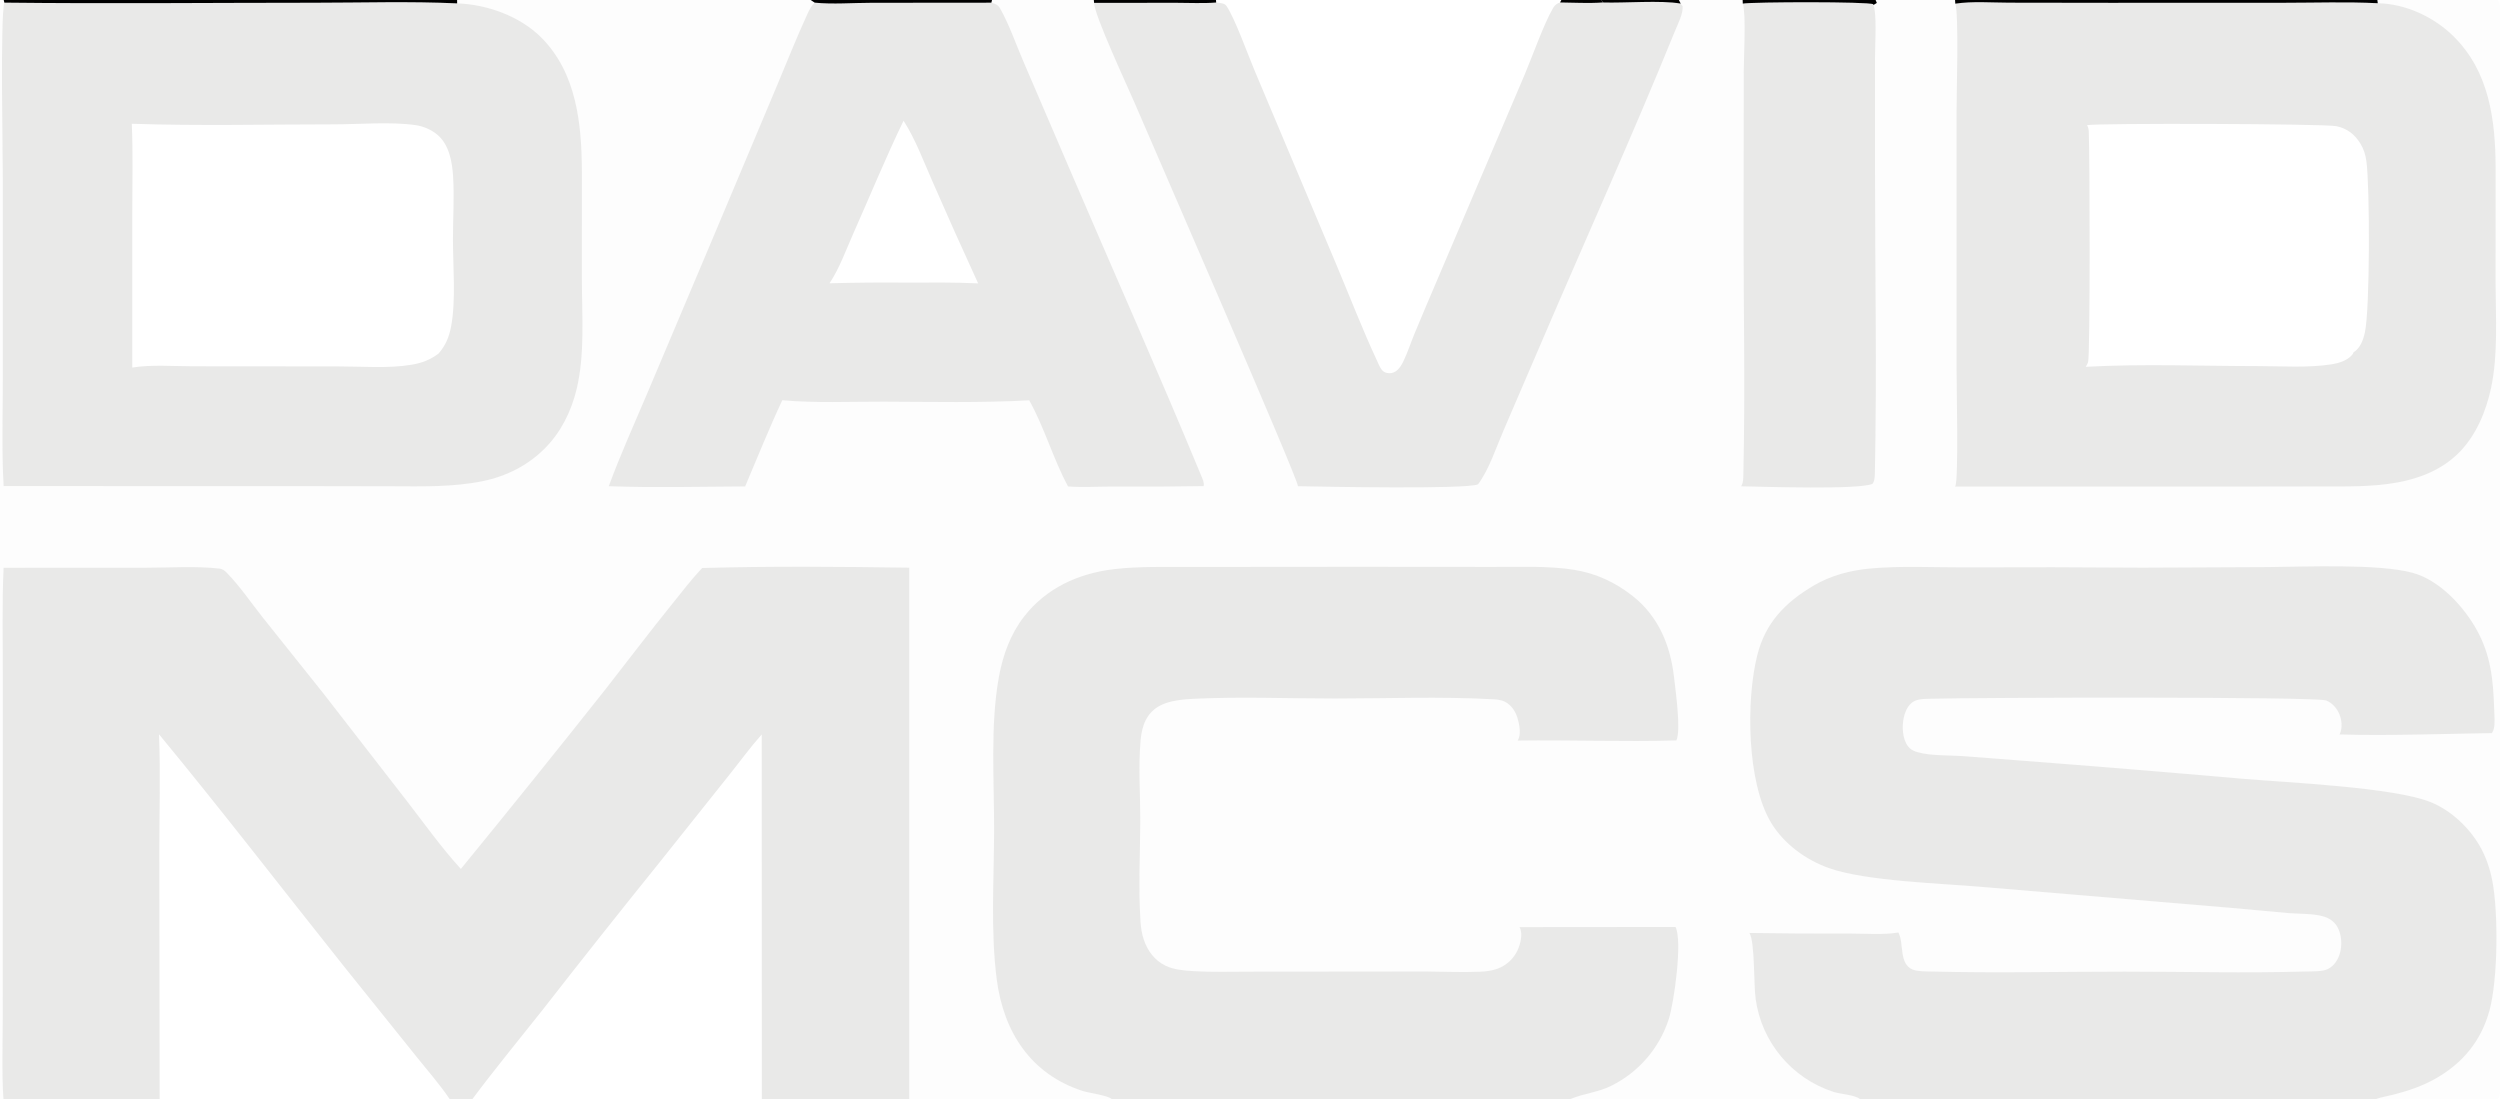
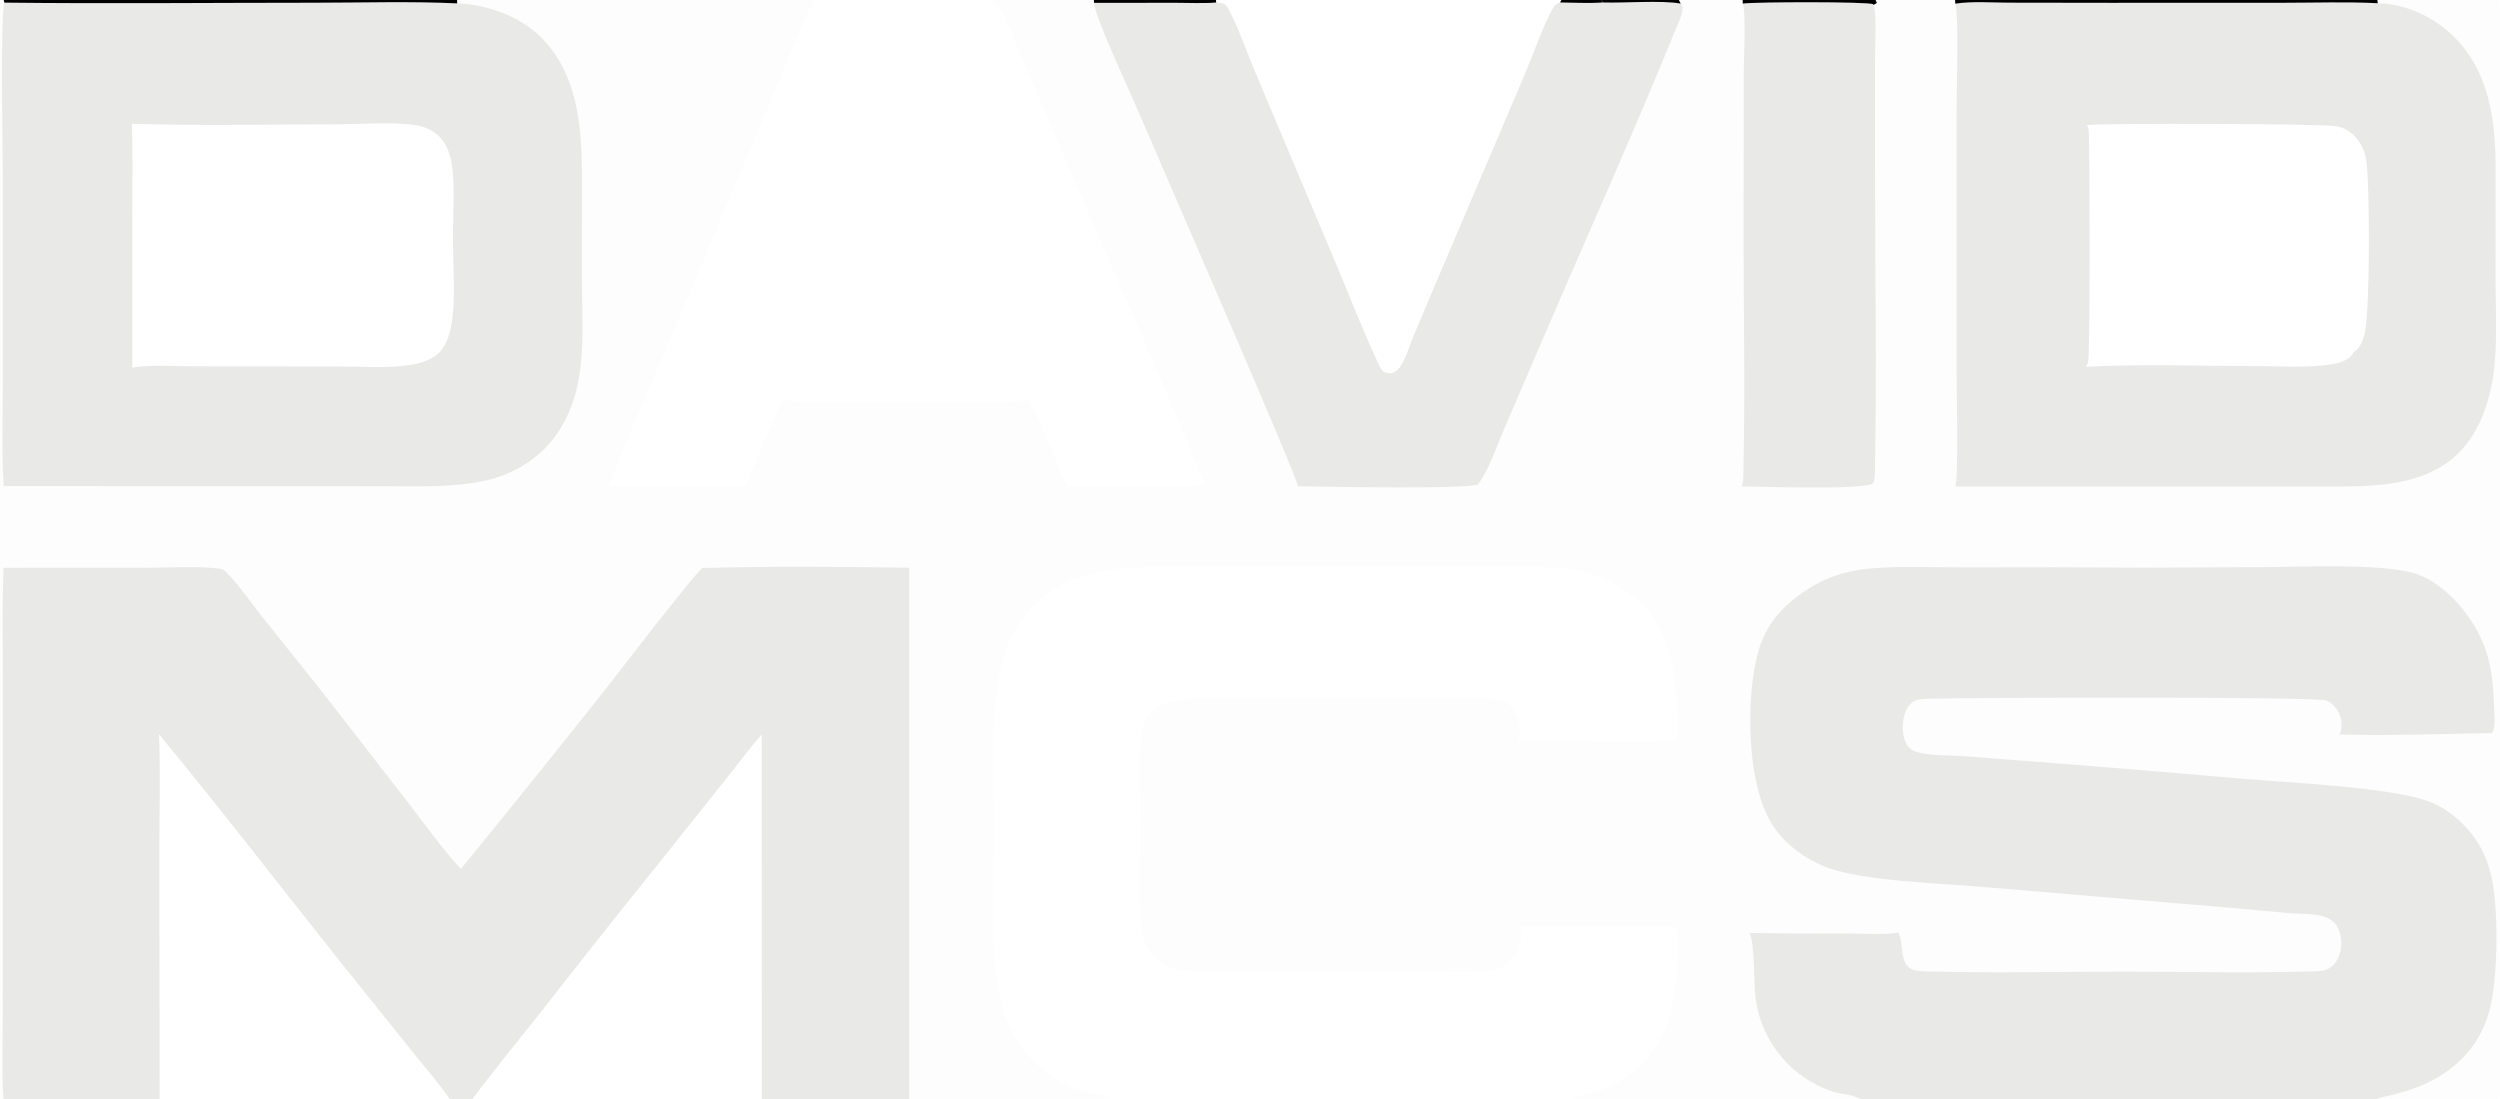
<svg xmlns="http://www.w3.org/2000/svg" width="787" height="346">
  <path fill="#1A1919" fill-opacity="0.008" d="M0 0L1.179 0L1.367 0.831C0.048 5.122 0.888 49.235 0.892 56.777L0.894 118.113C0.894 129.697 0.483 141.455 1.14 153.019L96.71 153.036L123.158 153.082C132.723 153.116 142.412 153.388 151.842 151.491C159.286 149.992 166.1 146.58 171.491 141.183C176.601 136.068 179.858 129.454 181.534 122.465C184.157 111.525 183.196 99.258 183.176 88.041L183.18 54.197C183.129 39.163 181.587 23.008 170.365 11.784C163.664 5.083 153.296 1.359 143.91 1.065L143.895 0L255.2 0L256.467 0.836C255.401 1.855 254.769 3.1 254.159 4.422C250.757 11.806 247.759 19.447 244.601 26.939L224.499 74.727L203.941 123.376C199.786 133.219 195.31 143.035 191.639 153.063C205.891 153.58 220.308 153.196 234.574 153.135C238.415 144.081 242.092 134.901 246.266 125.998C256.75 126.932 267.631 126.419 278.168 126.448C293.39 126.49 308.792 126.858 323.992 126.022C328.833 134.673 331.518 144.439 336.226 153.149C340.944 153.462 345.839 153.17 350.577 153.172C360.021 153.245 369.465 153.196 378.908 153.026C379.183 152.007 378.539 150.707 378.144 149.752C364.737 117.309 350.41 85.184 336.584 52.912L322.08 19.146C319.789 13.821 317.748 7.848 314.923 2.81C314.175 1.476 313.472 1.245 312.082 0.848L312.285 0L344.339 0L344.415 0.909C344.462 4.735 354.982 27.286 357.059 32.135C361.797 43.201 408.891 151.31 408.593 153.063C416.657 153.209 461.389 154.095 465.289 152.476C468.828 147.661 470.954 140.972 473.33 135.476L485.952 106.122C499.69 74.074 514.103 42.208 527.227 9.91C528.144 7.652 529.858 4.408 529.708 1.982L529.087 1.135L528.511 0L548.585 0L548.63 1.131C549.705 4.332 548.939 17.982 548.934 22.606L548.881 68.961C548.816 95.761 549.441 122.662 548.798 149.45C548.771 150.575 548.801 151.708 548.297 152.743C548.238 152.863 548.17 152.979 548.103 153.095C554.785 153.196 585.27 154.249 589.475 152.306C590.197 151.335 590.188 149.949 590.213 148.78C590.895 116.446 590.235 83.963 590.245 51.615L590.251 18.425C590.25 13.412 590.757 7.818 590.113 2.889C590.054 2.433 589.914 2.02 589.732 1.599L590.825 0.926L590.44 0L615.449 0L615.529 1.156C616.674 4.401 615.922 29.48 615.923 35.051L615.924 116.32C615.925 121.866 616.596 150.929 615.527 153.055C615.504 153.101 615.477 153.146 615.451 153.191L706.541 153.179L730.543 153.141C738.636 153.134 746.806 153.326 754.801 151.867C761.998 150.552 768.864 147.743 774.092 142.49C779.481 137.077 782.639 129.457 784.199 122.083C786.442 111.482 785.633 99.977 785.616 89.185L785.63 52.679C785.54 37.613 783.593 22.485 772.332 11.384C766.188 5.327 757.228 1.152 748.523 1.016L748.397 0L786.328 0C787.144 1.25 786.985 2.719 786.995 4.155L787.001 255.852L787.004 320.952C787.003 325.753 787.658 341.127 786.854 344.878C786.767 345.288 786.566 345.66 786.328 346L747.945 346C749.688 345.333 751.68 345.06 753.492 344.591C758.117 343.396 762.587 341.892 766.755 339.522C775.303 334.66 781.103 327.618 783.696 318.085C786.36 308.291 786.514 287.291 784.585 277.275C783.843 273.427 782.566 269.658 780.597 266.259C777.184 260.366 771.408 254.974 765.041 252.456C753.298 247.811 720.051 246.344 706.06 245.162C682.502 243.101 658.932 241.168 635.353 239.364C629.343 238.931 623.334 238.386 617.323 237.991C612.966 237.705 607.792 237.957 603.61 236.769C602 236.311 600.888 235.58 600.097 234.074C598.717 231.447 598.707 227.573 599.609 224.782C600.152 223.098 601.123 221.43 602.778 220.644C604.39 219.878 606.961 220.012 608.739 219.958C620.999 219.581 729.052 219.26 732.264 220.511C734.155 221.248 735.656 222.952 736.419 224.8C737.193 226.676 737.427 229.071 736.602 230.963C736.565 231.047 736.527 231.131 736.489 231.214C752.485 231.646 768.448 231.024 784.44 230.785C784.702 230.393 784.913 229.979 785.029 229.519C785.537 227.519 785.217 224.889 785.149 222.81C784.862 213.906 784.062 206.151 779.659 198.243C775.532 190.829 767.926 182.593 759.456 180.307C748.75 177.416 725.796 178.394 713.971 178.517L674.488 178.7C655.665 178.548 636.841 178.517 618.018 178.606C608.393 178.622 598.324 178.088 588.745 178.961C582.469 179.533 576.261 181.171 570.817 184.408C561.957 189.676 555.791 195.999 553.208 206.175C549.594 220.416 549.903 246.308 557.516 258.956C561.569 265.69 568.513 270.736 575.854 273.316C587.431 277.386 610.913 278.081 623.718 279.183L702.629 285.824L720.406 287.444C723.899 287.73 727.729 287.533 731.12 288.414C733.124 288.935 734.816 290.021 735.837 291.863C737.169 294.266 737.349 297.611 736.565 300.216C735.956 302.238 734.718 304.091 732.787 305.058C731.085 305.911 727.813 305.764 725.848 305.822C706.915 306.384 687.803 305.867 668.857 305.868C648.63 305.869 628.277 306.355 608.062 305.828C606.346 305.783 603.686 305.867 602.094 305.208C597.764 303.417 599.395 297.081 597.695 293.704C597.667 293.649 597.636 293.596 597.607 293.542C592.83 294.355 587.253 293.873 582.37 293.878C571.817 293.918 561.263 293.857 550.711 293.695C552.464 296.352 552.045 310.087 552.663 314.367C554.505 328.051 564.03 339.465 577.159 343.721C579.226 344.406 583.83 344.667 585.375 345.891C585.419 345.925 585.459 345.964 585.501 346L494.347 346C498.49 344.208 503.106 343.904 507.274 341.786C515.87 337.512 522.381 329.952 525.335 320.815C526.966 315.8 529.716 296.228 527.465 291.813L478.323 291.858C478.399 291.98 478.494 292.119 478.549 292.256C479.365 294.299 478.591 297.233 477.733 299.127C476.478 301.841 474.19 303.939 471.38 304.954C469.615 305.603 467.798 305.808 465.934 305.891C460.239 306.145 454.445 305.856 448.743 305.817L422.486 305.845L393.417 305.871C387.529 305.876 381.576 306.061 375.699 305.71C372.802 305.537 369.505 305.276 366.861 303.978C363.484 302.321 361.287 299.35 360.085 295.853C359.441 293.979 359.154 291.984 359.026 290.012C358.35 279.569 358.935 268.752 358.955 258.276C358.971 250.013 358.345 241.329 359.052 233.124C359.243 230.909 359.682 228.68 360.69 226.682C362.044 223.997 364.262 222.268 367.09 221.322C369.776 220.423 372.731 220.135 375.543 219.996C390.41 219.258 405.626 219.906 420.53 219.895C436.757 219.883 453.311 219.239 469.505 220.105C470.972 220.183 472.475 220.241 473.804 220.941C475.808 221.995 477.037 223.902 477.698 226.017C478.304 227.956 478.889 231.107 477.886 232.926C477.846 232.997 477.804 233.068 477.764 233.138C494.407 232.91 511.086 233.556 527.717 233.095C529.268 230.046 527.429 217.034 526.975 213.078C525.827 203.058 522.041 194.003 513.995 187.641C508.534 183.323 502.383 180.466 495.505 179.37C487.28 178.06 478.343 178.51 470.008 178.464L426.774 178.431L375.965 178.475C367.599 178.553 358.776 178.177 350.479 179.193C339.352 180.555 329.312 185.155 322.335 194.149C318.09 199.622 315.704 206.243 314.467 213.005C311.662 228.335 312.995 245.931 312.945 261.61C312.898 276.834 311.812 293.249 313.772 308.32C315.919 324.84 324.441 338.099 340.742 343.416C342.837 344.099 348.496 344.798 349.83 345.892C349.872 345.926 349.91 345.964 349.95 346L286.233 346L286.24 178.7C264.564 178.399 242.708 178.2 221.044 178.807C217.804 182.195 214.918 186.027 211.967 189.668C204.643 198.705 197.648 208.003 190.468 217.155C175.484 236.064 160.354 254.856 145.081 273.531C139.12 267.037 133.775 259.533 128.389 252.548L101.825 218.311L82.735 194.402C79.057 189.756 75.483 184.476 71.341 180.262C70.663 179.572 70.064 179.103 69.089 178.992C61.598 178.138 53.58 178.716 46.028 178.714L1.124 178.736C0.612 190.374 0.892 202.089 0.893 213.738L0.874 271.405L0.866 319.244C0.867 328.11 0.505 337.159 1.081 346L0 346L0 0Z" />
  <path fill="#E9E9E8" d="M221.044 178.807C242.708 178.2 264.564 178.399 286.24 178.7L286.233 346L239.825 346L239.787 231.211C236.254 235.16 233.119 239.503 229.805 243.641L207.528 271.596C195.168 286.924 182.936 302.355 170.832 317.887C163.441 327.235 155.824 336.445 148.704 346L141.56 346C138.399 341.297 134.476 336.873 130.937 332.432L108.495 304.489C89.019 280.067 69.944 255.235 50.058 231.154C50.554 243.478 50.153 255.959 50.156 268.299L50.255 346L1.081 346C0.505 337.159 0.867 328.11 0.866 319.244L0.874 271.405L0.893 213.738C0.892 202.089 0.612 190.374 1.124 178.736L46.028 178.714C53.58 178.716 61.598 178.138 69.089 178.992C70.064 179.103 70.663 179.572 71.341 180.262C75.483 184.476 79.057 189.756 82.735 194.402L101.825 218.311L128.389 252.548C133.775 259.533 139.12 267.037 145.081 273.531C160.354 254.856 175.484 236.064 190.468 217.155C197.648 208.003 204.643 198.705 211.967 189.668C214.918 186.027 217.804 182.195 221.044 178.807Z" />
  <path fill="#E9E9E8" d="M597.607 293.542C597.636 293.596 597.667 293.649 597.695 293.704C599.395 297.081 597.764 303.417 602.094 305.208C603.686 305.867 606.346 305.783 608.062 305.828C628.277 306.355 648.63 305.869 668.857 305.868C687.803 305.867 706.915 306.384 725.848 305.822C727.813 305.764 731.085 305.911 732.787 305.058C734.718 304.091 735.956 302.238 736.565 300.216C737.349 297.611 737.169 294.266 735.837 291.863C734.816 290.021 733.124 288.935 731.12 288.414C727.729 287.533 723.899 287.73 720.406 287.444L702.629 285.824L623.718 279.183C610.913 278.081 587.431 277.386 575.854 273.316C568.513 270.736 561.569 265.69 557.516 258.956C549.903 246.308 549.594 220.416 553.208 206.175C555.791 195.999 561.957 189.676 570.817 184.408C576.261 181.171 582.469 179.533 588.745 178.961C598.324 178.088 608.393 178.622 618.018 178.606C636.841 178.517 655.665 178.548 674.488 178.7L713.971 178.517C725.796 178.394 748.75 177.416 759.456 180.307C767.926 182.593 775.532 190.829 779.659 198.243C784.062 206.151 784.862 213.906 785.149 222.81C785.217 224.889 785.537 227.519 785.029 229.519C784.913 229.979 784.702 230.393 784.44 230.785C768.448 231.024 752.485 231.646 736.489 231.214C736.527 231.131 736.565 231.047 736.602 230.963C737.427 229.071 737.193 226.676 736.419 224.8C735.656 222.952 734.155 221.248 732.264 220.511C729.052 219.26 620.999 219.581 608.739 219.958C606.961 220.012 604.39 219.878 602.778 220.644C601.123 221.43 600.152 223.098 599.609 224.782C598.707 227.573 598.717 231.447 600.097 234.074C600.888 235.58 602 236.311 603.61 236.769C607.792 237.957 612.966 237.705 617.323 237.991C623.334 238.386 629.343 238.931 635.353 239.364C658.932 241.168 682.502 243.101 706.06 245.162C720.051 246.344 753.298 247.811 765.041 252.456C771.408 254.974 777.184 260.366 780.597 266.259C782.566 269.658 783.843 273.427 784.585 277.275C786.514 287.291 786.36 308.291 783.696 318.085C781.103 327.618 775.303 334.66 766.755 339.522C762.587 341.892 758.117 343.396 753.492 344.591C751.68 345.06 749.688 345.333 747.945 346L585.501 346C585.459 345.964 585.419 345.925 585.375 345.891C583.83 344.667 579.226 344.406 577.159 343.721C564.03 339.465 554.505 328.051 552.663 314.367C552.045 310.087 552.464 296.352 550.711 293.695C561.263 293.857 571.817 293.918 582.37 293.878C587.253 293.873 592.83 294.355 597.607 293.542Z" />
  <path fill="#E9E9E8" d="M1.367 0.831C33.895 1.203 66.464 0.867 98.997 0.862C113.915 0.86 129.014 0.373 143.91 1.065C153.296 1.359 163.664 5.083 170.365 11.784C181.587 23.008 183.129 39.163 183.18 54.197L183.176 88.041C183.196 99.258 184.157 111.525 181.534 122.465C179.858 129.454 176.601 136.068 171.491 141.183C166.1 146.58 159.286 149.992 151.842 151.491C142.412 153.388 132.723 153.116 123.158 153.082L96.71 153.036L1.14 153.019C0.483 141.455 0.894 129.697 0.894 118.113L0.892 56.777C0.888 49.235 0.048 5.122 1.367 0.831ZM41.632 115.705C47.728 114.732 54.546 115.298 60.731 115.308L106.367 115.346C113.804 115.335 122.223 116.053 129.534 114.822C132.788 114.274 135.407 113.293 138.064 111.29C140.278 108.753 141.378 106.09 142.002 102.804C143.558 94.608 142.594 83.832 142.59 75.347C142.586 68.749 143.051 61.99 142.626 55.414C142.333 50.885 141.384 45.574 137.743 42.47C135.815 40.826 133.307 39.747 130.807 39.388C122.966 38.263 113.106 39.146 105.051 39.146C83.913 39.147 62.611 39.669 41.488 38.962C41.892 48.194 41.643 57.512 41.643 66.753L41.632 115.705Z" />
  <path fill="#E9E9E8" d="M615.529 1.156C620.951 0.339 626.985 0.839 632.492 0.847L664.233 0.893L719.025 0.875C728.828 0.873 738.741 0.528 748.523 1.016C757.228 1.152 766.188 5.327 772.332 11.384C783.593 22.485 785.54 37.613 785.63 52.679L785.616 89.185C785.633 99.977 786.442 111.482 784.199 122.083C782.639 129.457 779.481 137.077 774.092 142.49C768.864 147.743 761.998 150.552 754.801 151.867C746.806 153.326 738.636 153.134 730.543 153.141L706.541 153.179L615.451 153.191C615.477 153.146 615.504 153.101 615.527 153.055C616.596 150.929 615.925 121.866 615.924 116.32L615.923 35.051C615.922 29.48 616.674 4.401 615.529 1.156ZM656.583 115.47C674.518 114.486 692.825 115.236 710.796 115.249C718.361 115.254 726.583 115.859 734.049 114.68C736.22 114.337 738.916 113.503 740.385 111.773C740.621 111.496 740.8 111.27 740.889 110.912C743.041 109.554 743.915 107.088 744.451 104.711C746.087 97.465 746.043 58.757 744.946 50.767C744.665 48.715 744.12 46.912 743.017 45.137C741.211 42.231 738.86 40.447 735.517 39.722C731.842 38.925 659.405 38.736 657.011 39.405C657.365 40.073 657.507 40.638 657.543 41.389C657.887 48.57 658.015 111.858 657.326 114.011C657.159 114.532 656.888 115.019 656.583 115.47Z" />
-   <path fill="#E9E9E8" d="M349.95 346C349.91 345.964 349.872 345.926 349.83 345.892C348.496 344.798 342.837 344.099 340.742 343.416C324.441 338.099 315.919 324.84 313.772 308.32C311.812 293.249 312.898 276.834 312.945 261.61C312.995 245.931 311.662 228.335 314.467 213.005C315.704 206.243 318.09 199.622 322.335 194.149C329.312 185.155 339.352 180.555 350.479 179.193C358.776 178.177 367.599 178.553 375.965 178.475L426.774 178.431L470.008 178.464C478.343 178.51 487.28 178.06 495.505 179.37C502.383 180.466 508.534 183.323 513.995 187.641C522.041 194.003 525.827 203.058 526.975 213.078C527.429 217.034 529.268 230.046 527.717 233.095C511.086 233.556 494.407 232.91 477.764 233.138C477.804 233.068 477.846 232.997 477.886 232.926C478.889 231.107 478.304 227.956 477.698 226.017C477.037 223.902 475.808 221.995 473.804 220.941C472.475 220.241 470.972 220.183 469.505 220.105C453.311 219.239 436.757 219.883 420.53 219.895C405.626 219.906 390.41 219.258 375.543 219.996C372.731 220.135 369.776 220.423 367.09 221.322C364.262 222.268 362.044 223.997 360.69 226.682C359.682 228.68 359.243 230.909 359.052 233.124C358.345 241.329 358.971 250.013 358.955 258.276C358.935 268.752 358.35 279.569 359.026 290.012C359.154 291.984 359.441 293.979 360.085 295.853C361.287 299.35 363.484 302.321 366.861 303.978C369.505 305.276 372.802 305.537 375.699 305.71C381.576 306.061 387.529 305.876 393.417 305.871L422.486 305.845L448.743 305.817C454.445 305.856 460.239 306.145 465.934 305.891C467.798 305.808 469.615 305.603 471.38 304.954C474.19 303.939 476.478 301.841 477.733 299.127C478.591 297.233 479.365 294.299 478.549 292.256C478.494 292.119 478.399 291.98 478.323 291.858L527.465 291.813C529.716 296.228 526.966 315.8 525.335 320.815C522.381 329.952 515.87 337.512 507.274 341.786C503.106 343.904 498.49 344.208 494.347 346L349.95 346Z" />
-   <path fill="#E9E9E8" d="M312.082 0.848C313.472 1.245 314.175 1.476 314.923 2.81C317.748 7.848 319.789 13.821 322.08 19.146L336.584 52.912C350.41 85.184 364.737 117.309 378.144 149.752C378.539 150.707 379.183 152.007 378.908 153.026C369.465 153.196 360.021 153.245 350.577 153.172C345.839 153.17 340.944 153.462 336.226 153.149C331.518 144.439 328.833 134.673 323.992 126.022C308.792 126.858 293.39 126.49 278.168 126.448C267.631 126.419 256.75 126.932 246.266 125.998C242.092 134.901 238.415 144.081 234.574 153.135C220.308 153.196 205.891 153.58 191.639 153.063C195.31 143.035 199.786 133.219 203.941 123.376L224.499 74.727L244.601 26.939C247.759 19.447 250.757 11.806 254.159 4.422C254.769 3.1 255.401 1.855 256.467 0.836C262.196 1.416 268.473 0.887 274.272 0.883L312.082 0.848ZM261.126 89.18C269.286 88.957 277.451 88.886 285.614 88.968C293.056 88.935 300.485 88.853 307.921 89.21C303.031 78.591 298.25 67.922 293.579 57.206C290.764 50.837 288.204 43.871 284.443 37.998C278.817 49.601 273.905 61.64 268.656 73.428C266.349 78.612 264.281 84.482 261.126 89.18Z" />
  <path fill="#E9E9E8" d="M491.101 0.78C495.541 0.83 500.108 1.087 504.532 0.782C511.594 1.017 522.691 0.012 529.087 1.135L529.708 1.982C529.858 4.408 528.144 7.652 527.227 9.91C514.103 42.208 499.69 74.074 485.952 106.122L473.33 135.476C470.954 140.972 468.828 147.661 465.289 152.476C461.389 154.095 416.657 153.209 408.593 153.063C408.891 151.31 361.797 43.201 357.059 32.135C354.982 27.286 344.462 4.735 344.415 0.909L370.082 0.883C374.286 0.875 378.669 1.124 382.855 0.795C383.864 0.954 385.443 0.926 386.069 1.837C388.717 5.688 392.856 17.251 394.908 22.121L420.574 83.045C424.87 93.233 428.878 103.699 433.556 113.709C434.14 114.96 434.796 116.883 436.198 117.286C436.337 117.326 436.478 117.364 436.62 117.397C437.53 117.613 438.458 117.459 439.257 116.968C440.452 116.234 441.215 114.925 441.807 113.694C443.118 110.974 444.068 108.013 445.216 105.217C447.583 99.521 449.983 93.839 452.415 88.17L480.021 23.354C482.526 17.42 485.977 7.542 488.955 2.445C489.445 1.605 490.179 1.072 491.101 0.78Z" />
  <path fill="#E9E9E8" d="M548.63 1.131C551.994 0.589 588.208 0.478 589.72 1.337L589.732 1.599C589.914 2.02 590.054 2.433 590.113 2.889C590.757 7.818 590.25 13.412 590.251 18.425L590.245 51.615C590.235 83.963 590.895 116.446 590.213 148.78C590.188 149.949 590.197 151.335 589.475 152.306C585.27 154.249 554.785 153.196 548.103 153.095C548.17 152.979 548.238 152.863 548.297 152.743C548.801 151.708 548.771 150.575 548.798 149.45C549.441 122.662 548.816 95.761 548.881 68.961L548.934 22.606C548.939 17.982 549.705 4.332 548.63 1.131Z" />
  <path d="M1.179 0L143.895 0L143.91 1.065C129.014 0.373 113.915 0.86 98.997 0.862C66.464 0.867 33.895 1.203 1.367 0.831L1.179 0Z" />
  <path d="M615.449 0L748.397 0L748.523 1.016C738.741 0.528 728.828 0.873 719.025 0.875L664.233 0.893L632.492 0.847C626.985 0.839 620.951 0.339 615.529 1.156L615.449 0Z" />
-   <path d="M255.2 0L312.285 0L312.082 0.848L274.272 0.883C268.473 0.887 262.196 1.416 256.467 0.836L255.2 0Z" />
  <path d="M548.585 0L590.44 0L590.825 0.926L589.732 1.599L589.72 1.337C588.208 0.478 551.994 0.589 548.63 1.131L548.585 0Z" />
  <path d="M344.339 0L382.792 0L382.855 0.795C378.669 1.124 374.286 0.875 370.082 0.883L344.415 0.909L344.339 0Z" />
  <path d="M504.184 0L528.511 0L529.087 1.135C522.691 0.012 511.594 1.017 504.532 0.782L504.184 0Z" />
  <path d="M491.509 0L504.184 0L504.532 0.782C500.108 1.087 495.541 0.83 491.101 0.78L491.509 0Z" />
</svg>